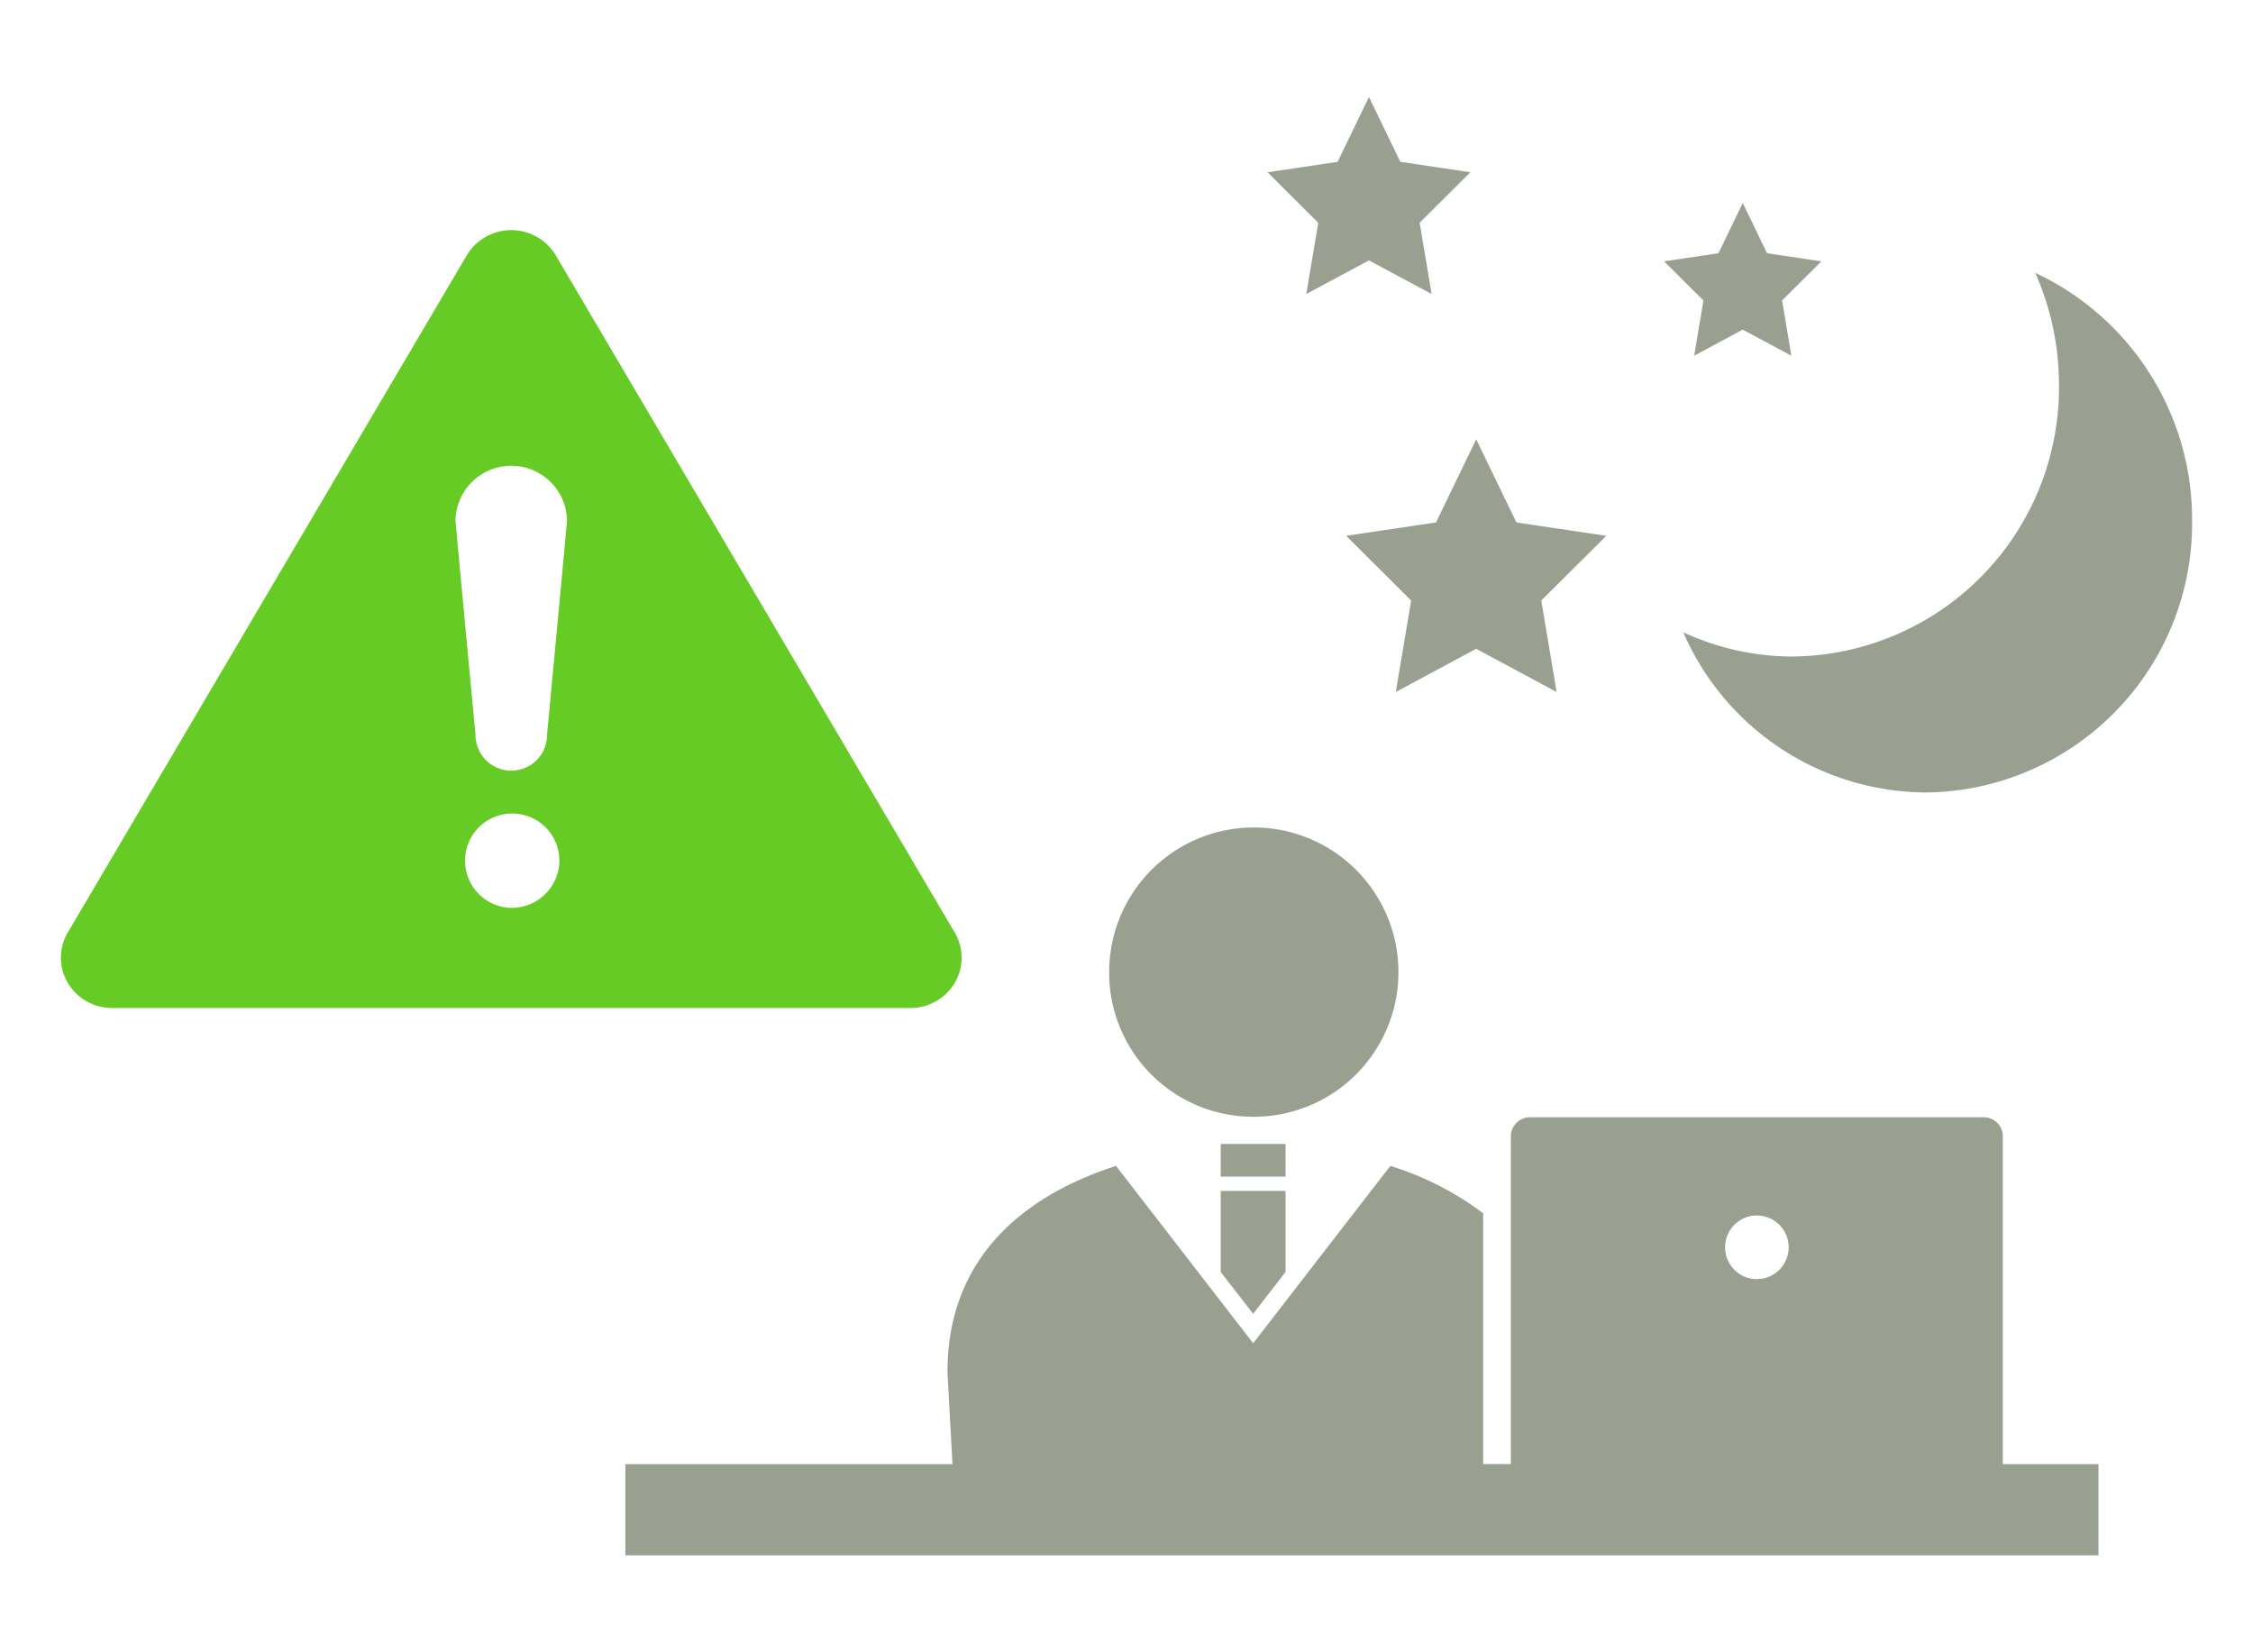
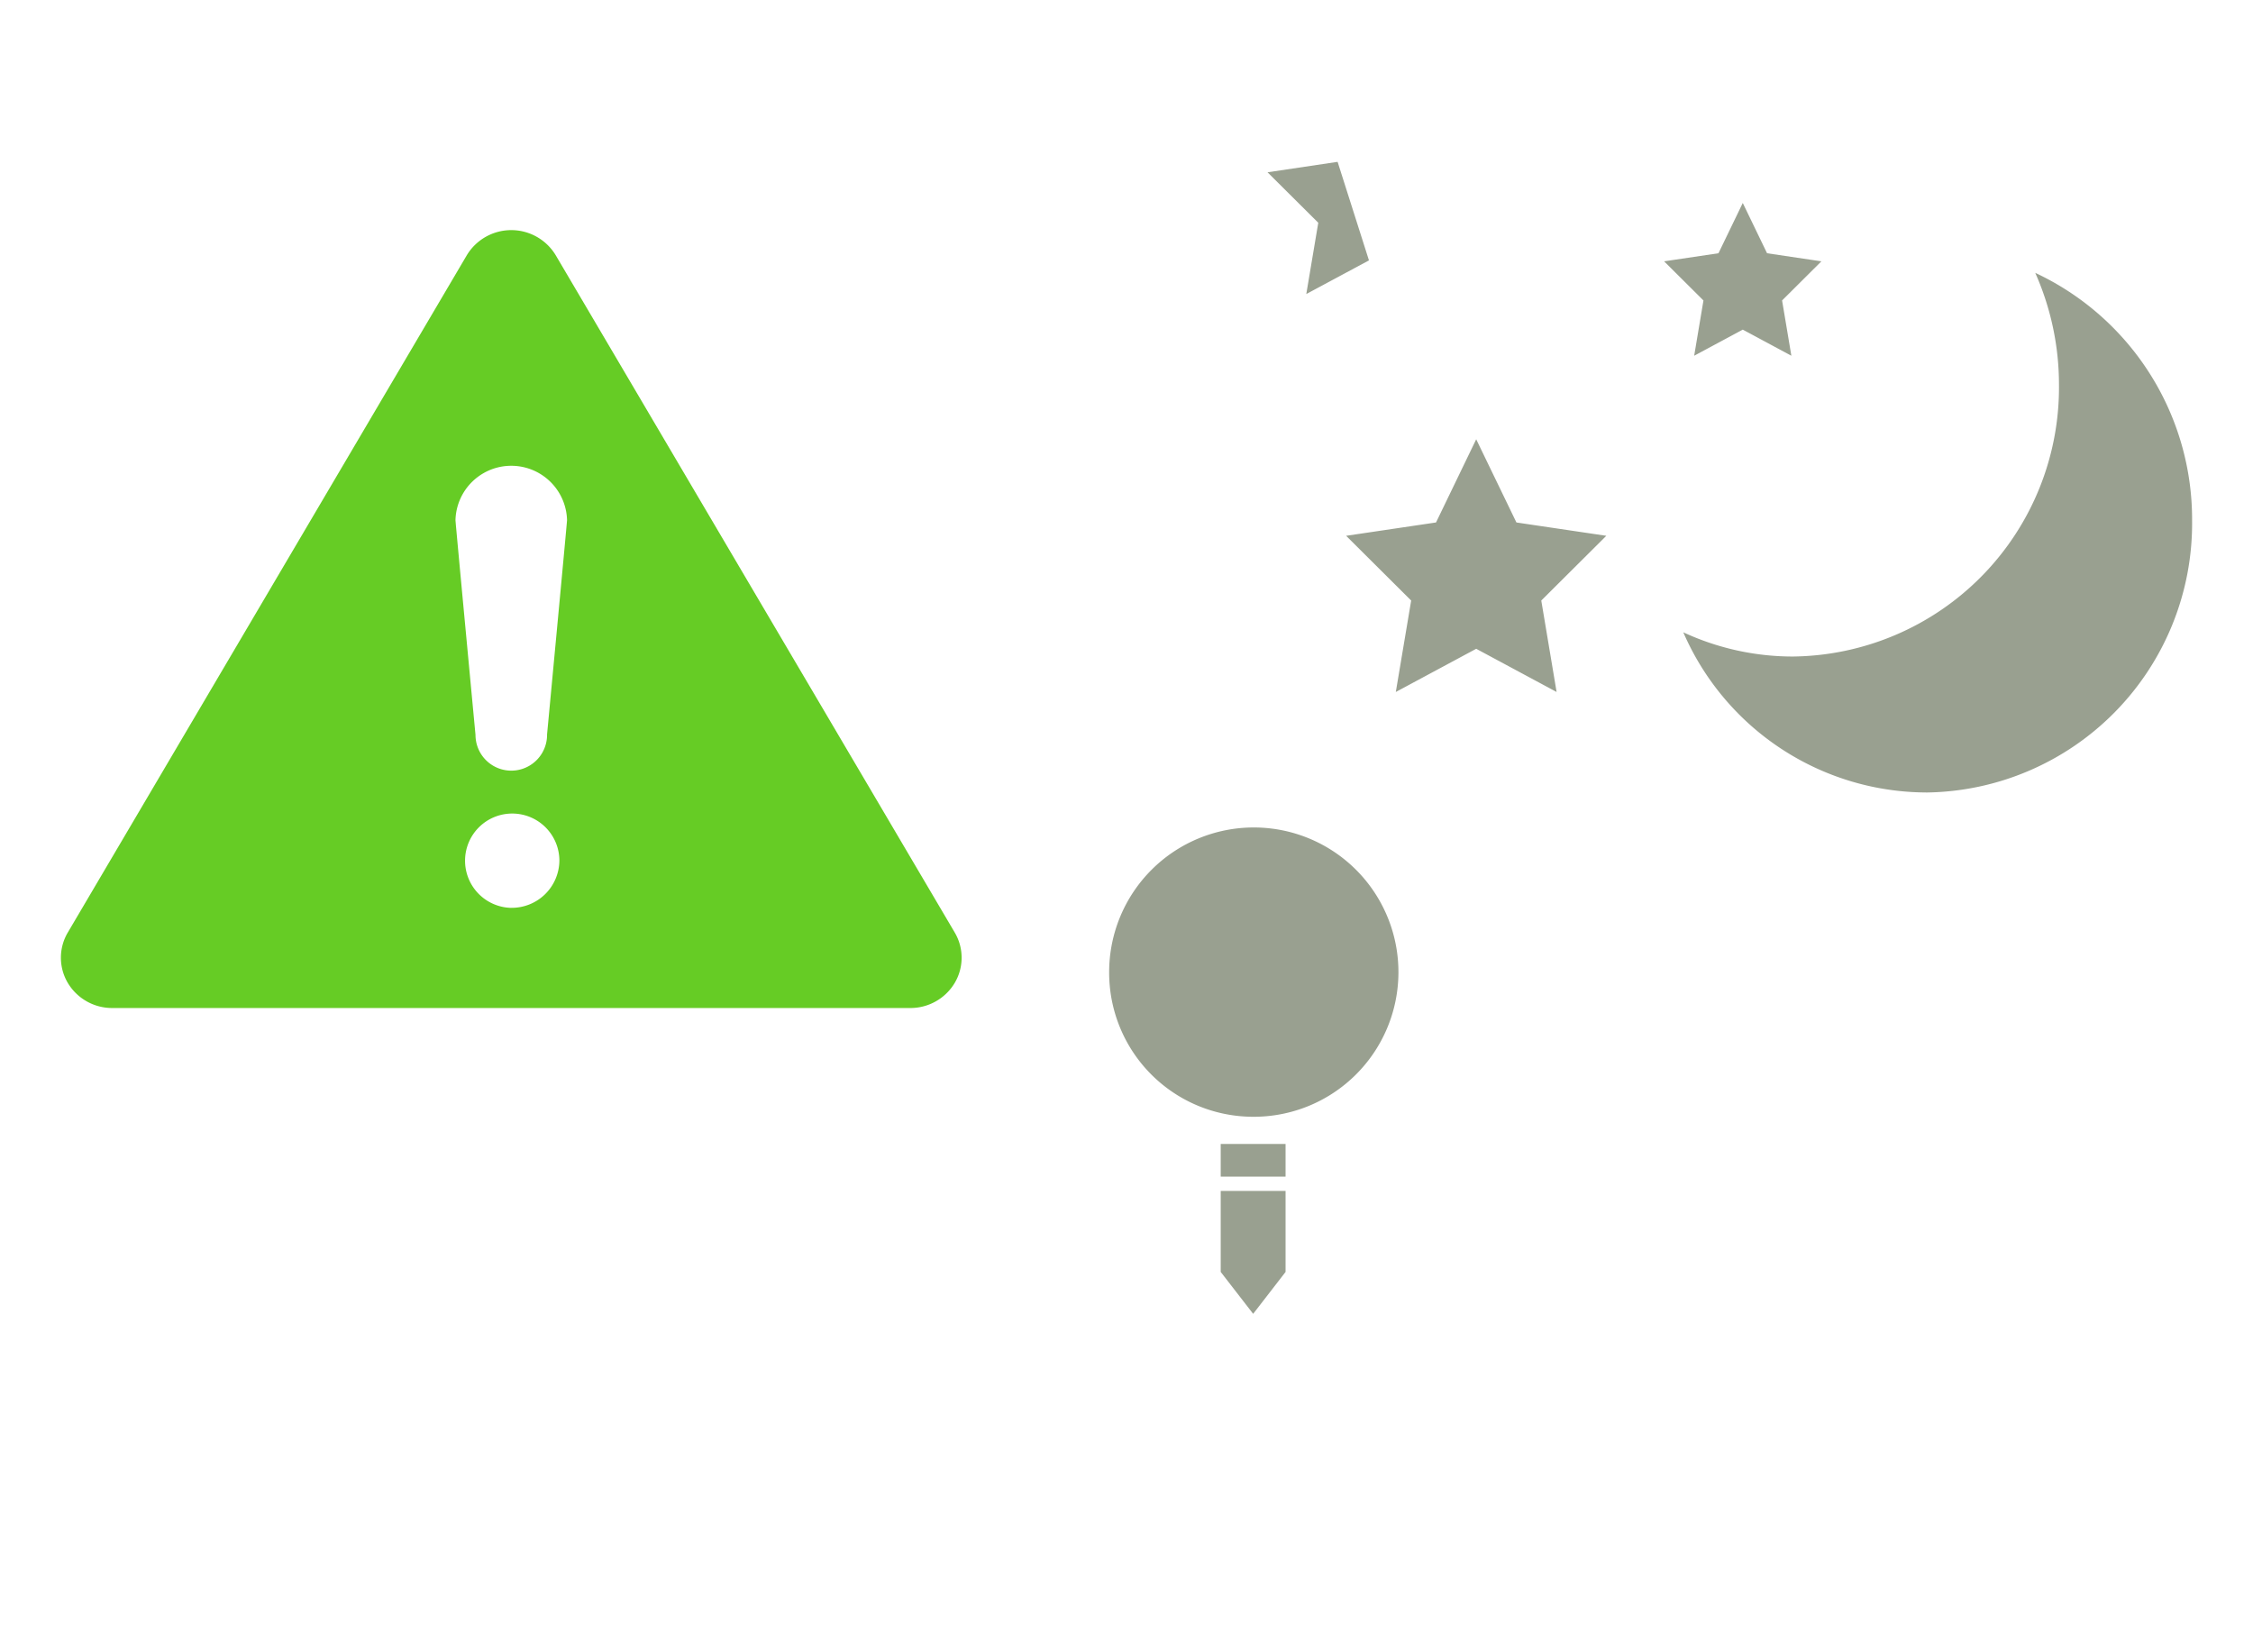
<svg xmlns="http://www.w3.org/2000/svg" viewBox="0 0 60 44">
  <defs>
    <style>.a{fill:none;}.b{fill:#66cc25;}.c{fill:#99a090;}</style>
  </defs>
  <rect class="a" width="60" height="44" />
  <path class="b" d="M25.426,24.833,14.8,6.798a1.382,1.382,0,0,0-2.369,0L1.805,24.833a1.317,1.317,0,0,0,0,1.34,1.373,1.373,0,0,0,1.185.67h21.251a1.373,1.373,0,0,0,1.185-.67A1.317,1.317,0,0,0,25.426,24.833Zm-11.81-.657a1.256,1.256,0,1,1,1.281-1.256A1.269,1.269,0,0,1,13.615,24.175Zm.953-4.607a.953.953,0,0,1-1.906,0s-.533-5.653-.533-5.718a1.486,1.486,0,0,1,2.971,0C15.101,13.915,14.568,19.568,14.568,19.568Z" />
-   <path class="c" d="M35.622,4.31l.835-1.727.835,1.727,1.866.277-1.351,1.344.319,1.898L36.457,6.934l-1.669.896.319-1.898-1.351-1.344Zm5.832,14.117-2.141-1.15-2.141,1.15.409-2.435-1.732-1.724,2.394-.355L39.313,11.698l1.071,2.215,2.394.355-1.732,1.724ZM45.765,6.744l.647-1.339.647,1.339,1.447.215L47.459,8.001,47.706,9.473l-1.294-.695-1.294.695.247-1.472L44.317,6.959Zm5.523,14.359a7.082,7.082,0,0,1-6.46-4.265,6.931,6.931,0,0,0,2.914.645,7.167,7.167,0,0,0,7.091-7.241A7.334,7.334,0,0,0,54.201,7.266a7.246,7.246,0,0,1,4.177,6.597A7.167,7.167,0,0,1,51.287,21.104Z" />
+   <path class="c" d="M35.622,4.31L36.457,6.934l-1.669.896.319-1.898-1.351-1.344Zm5.832,14.117-2.141-1.15-2.141,1.15.409-2.435-1.732-1.724,2.394-.355L39.313,11.698l1.071,2.215,2.394.355-1.732,1.724ZM45.765,6.744l.647-1.339.647,1.339,1.447.215L47.459,8.001,47.706,9.473l-1.294-.695-1.294.695.247-1.472L44.317,6.959Zm5.523,14.359a7.082,7.082,0,0,1-6.46-4.265,6.931,6.931,0,0,0,2.914.645,7.167,7.167,0,0,0,7.091-7.241A7.334,7.334,0,0,0,54.201,7.266a7.246,7.246,0,0,1,4.177,6.597A7.167,7.167,0,0,1,51.287,21.104Z" />
  <path class="c" d="M33.361,29.739a3.852,3.852,0,1,0-3.823-3.851A3.838,3.838,0,0,0,33.361,29.739Z" />
  <rect class="c" x="32.509" y="30.463" width="1.727" height="0.87" />
  <polygon class="c" points="32.509 33.871 33.373 34.987 34.236 33.871 34.236 31.713 32.509 31.713 32.509 33.871" />
-   <path class="c" d="M53.338,38.988V30.26a.508.508,0,0,0-.508-.508H40.744a.508.508,0,0,0-.508.508v8.727h-.738V32.311a7.981,7.981,0,0,0-2.472-1.263l-3.652,4.722L29.721,31.048c-2.28.733-4.489,2.312-4.489,5.489l.134,2.451H16.654v2.429H55.885v-2.429ZM46.787,34.062a.847.847,0,1,1,.847-.847A.847.847,0,0,1,46.787,34.062Z" />
</svg>